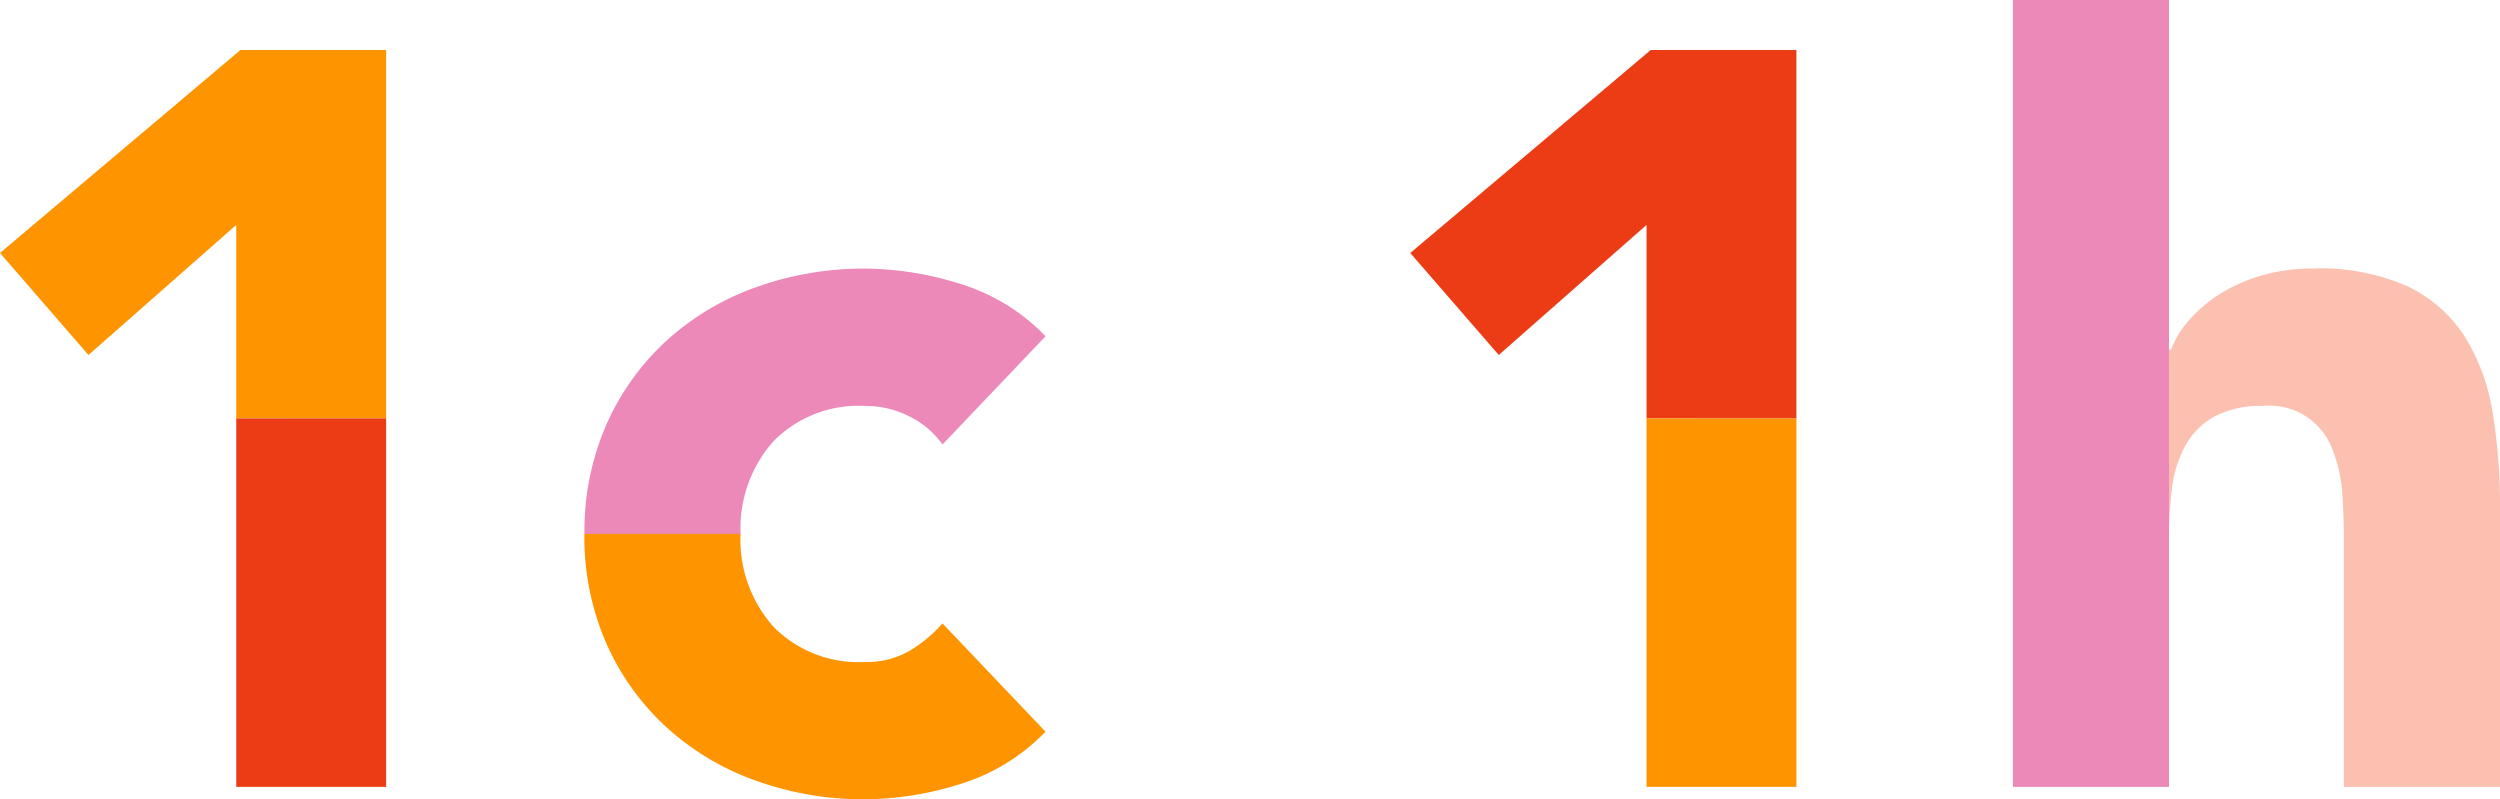
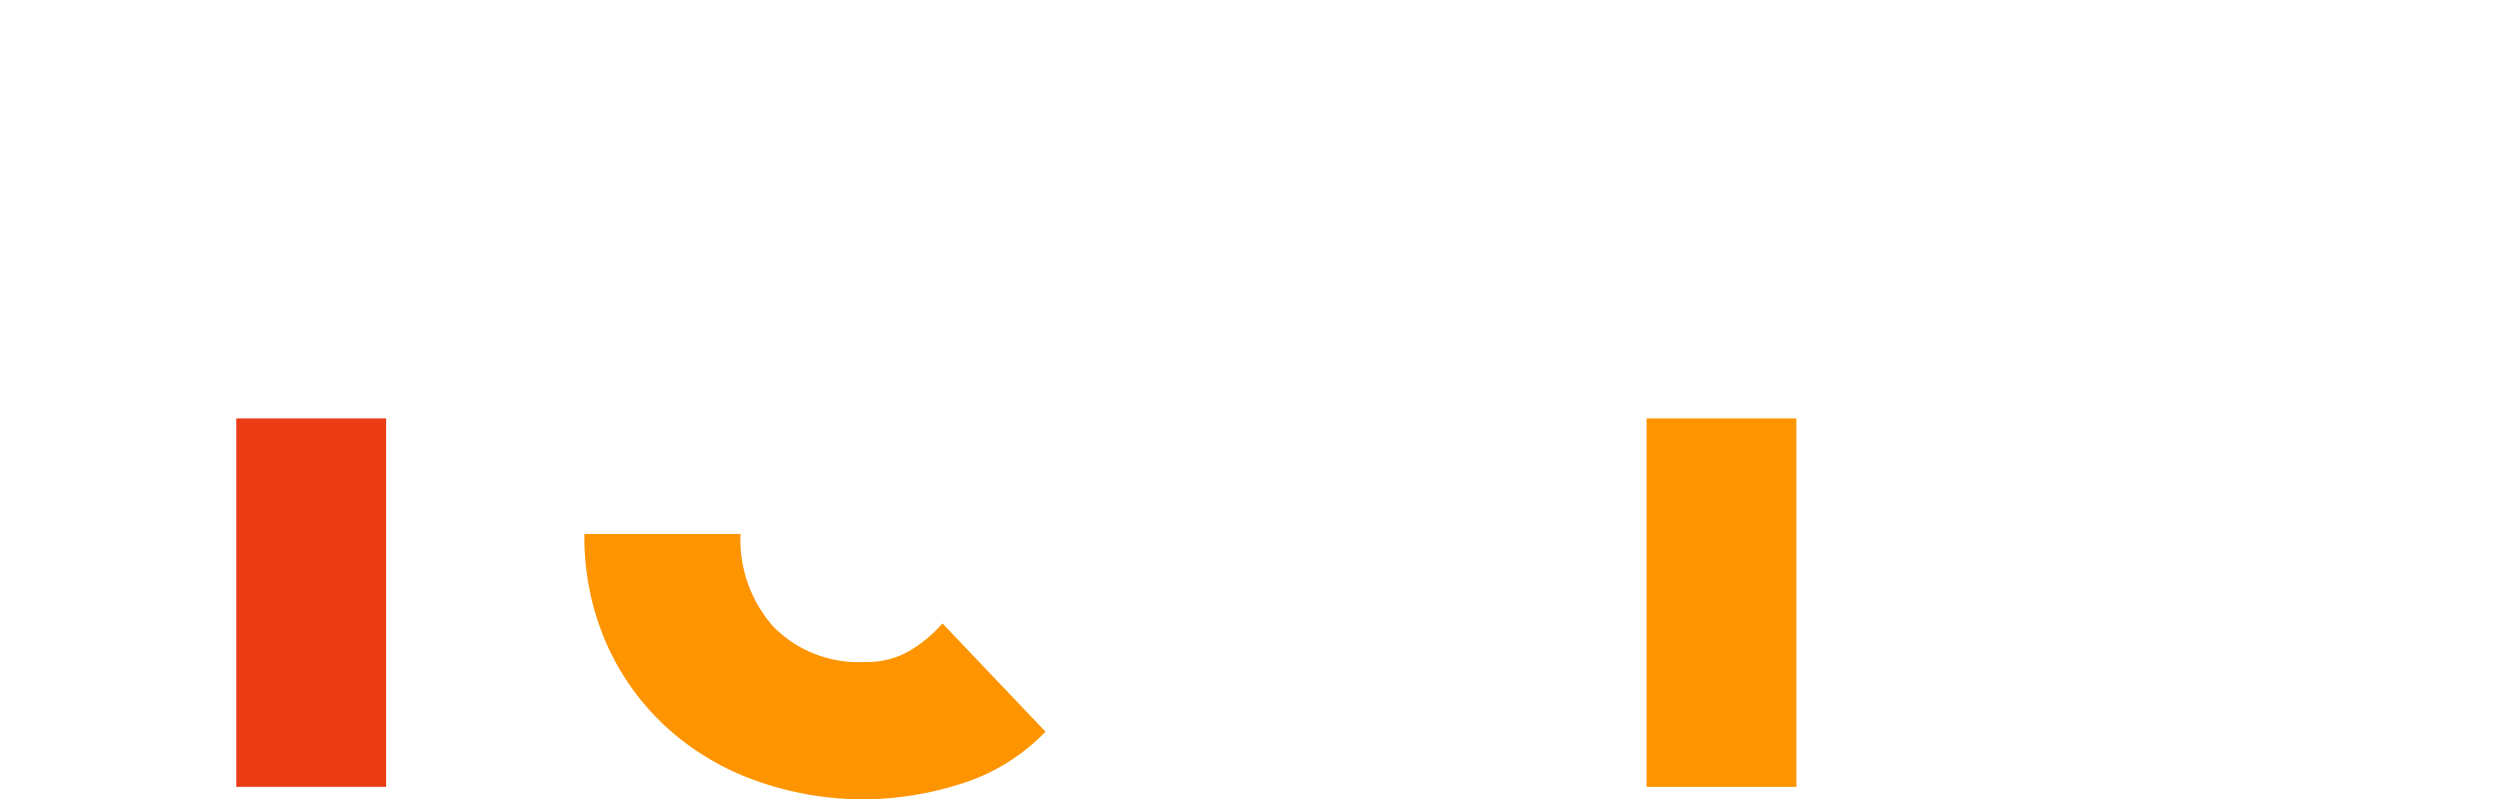
<svg xmlns="http://www.w3.org/2000/svg" id="HairCode_CodeReveal_Icons_RGB_1c1h" width="130.481" height="41.72" viewBox="0 0 130.481 41.72">
-   <path id="Path_33695" data-name="Path 33695" d="M127.1,1221.9a13.836,13.836,0,0,1,1.141-5.7,13.128,13.128,0,0,1,3.124-4.373,13.8,13.8,0,0,1,4.672-2.8,16.632,16.632,0,0,1,5.731-.978,16.877,16.877,0,0,1,4.916.787,10.4,10.4,0,0,1,4.482,2.744l-5.378,5.649a4.579,4.579,0,0,0-1.684-1.44,4.957,4.957,0,0,0-2.336-.57,6.23,6.23,0,0,0-4.808,1.847,6.833,6.833,0,0,0-1.711,4.835Z" transform="translate(-96.596 -1194.03)" fill="#ec89b8" />
  <path id="Path_33696" data-name="Path 33696" d="M135.246,1259.045a6.829,6.829,0,0,0,1.711,4.834,6.228,6.228,0,0,0,4.808,1.847,4.39,4.39,0,0,0,2.336-.6,7.117,7.117,0,0,0,1.684-1.412l5.378,5.65a10.393,10.393,0,0,1-4.482,2.743,16.873,16.873,0,0,1-4.916.788,16.632,16.632,0,0,1-5.731-.978,13.776,13.776,0,0,1-4.672-2.8,13.113,13.113,0,0,1-3.124-4.373,13.829,13.829,0,0,1-1.141-5.7Z" transform="translate(-96.596 -1231.177)" fill="#fd9400" />
-   <path id="Path_33697" data-name="Path 33697" d="M27.131,1185.275v-10.1l-7.714,6.79-4.617-5.324,12.548-10.593h7.605v19.23Z" transform="translate(-14.8 -1163.437)" fill="#fd9400" />
  <rect id="Rectangle_19938" data-name="Rectangle 19938" width="7.822" height="19.23" transform="translate(12.331 21.838)" fill="#eb3c16" />
-   <path id="Path_33698" data-name="Path 33698" d="M431.594,1212.281h.108a4.9,4.9,0,0,1,.923-1.521,7.224,7.224,0,0,1,1.576-1.358,8.577,8.577,0,0,1,2.173-.978,9.316,9.316,0,0,1,2.716-.38,11.231,11.231,0,0,1,5,.951,7.234,7.234,0,0,1,2.96,2.635,10.65,10.65,0,0,1,1.44,3.966,30.156,30.156,0,0,1,.381,4.943V1235.1H440.72v-12.929q0-1.141-.082-2.363a7.449,7.449,0,0,0-.489-2.254,3.506,3.506,0,0,0-3.667-2.336,5.027,5.027,0,0,0-2.553.571,3.886,3.886,0,0,0-1.494,1.521,6.205,6.205,0,0,0-.679,2.146,18.449,18.449,0,0,0-.163,2.5Z" transform="translate(-318.388 -1194.029)" fill="#fbc0b0" />
-   <rect id="Rectangle_19939" data-name="Rectangle 19939" width="8.148" height="41.068" transform="translate(105.058)" fill="#ec89b8" />
-   <path id="Path_33699" data-name="Path 33699" d="M298.127,1185.275v-10.1l-7.714,6.79-4.617-5.324,12.548-10.593h7.605v19.23Z" transform="translate(-212.19 -1163.437)" fill="#eb3c16" />
  <rect id="Rectangle_19940" data-name="Rectangle 19940" width="7.822" height="19.23" transform="translate(85.937 21.838)" fill="#fd9400" />
</svg>